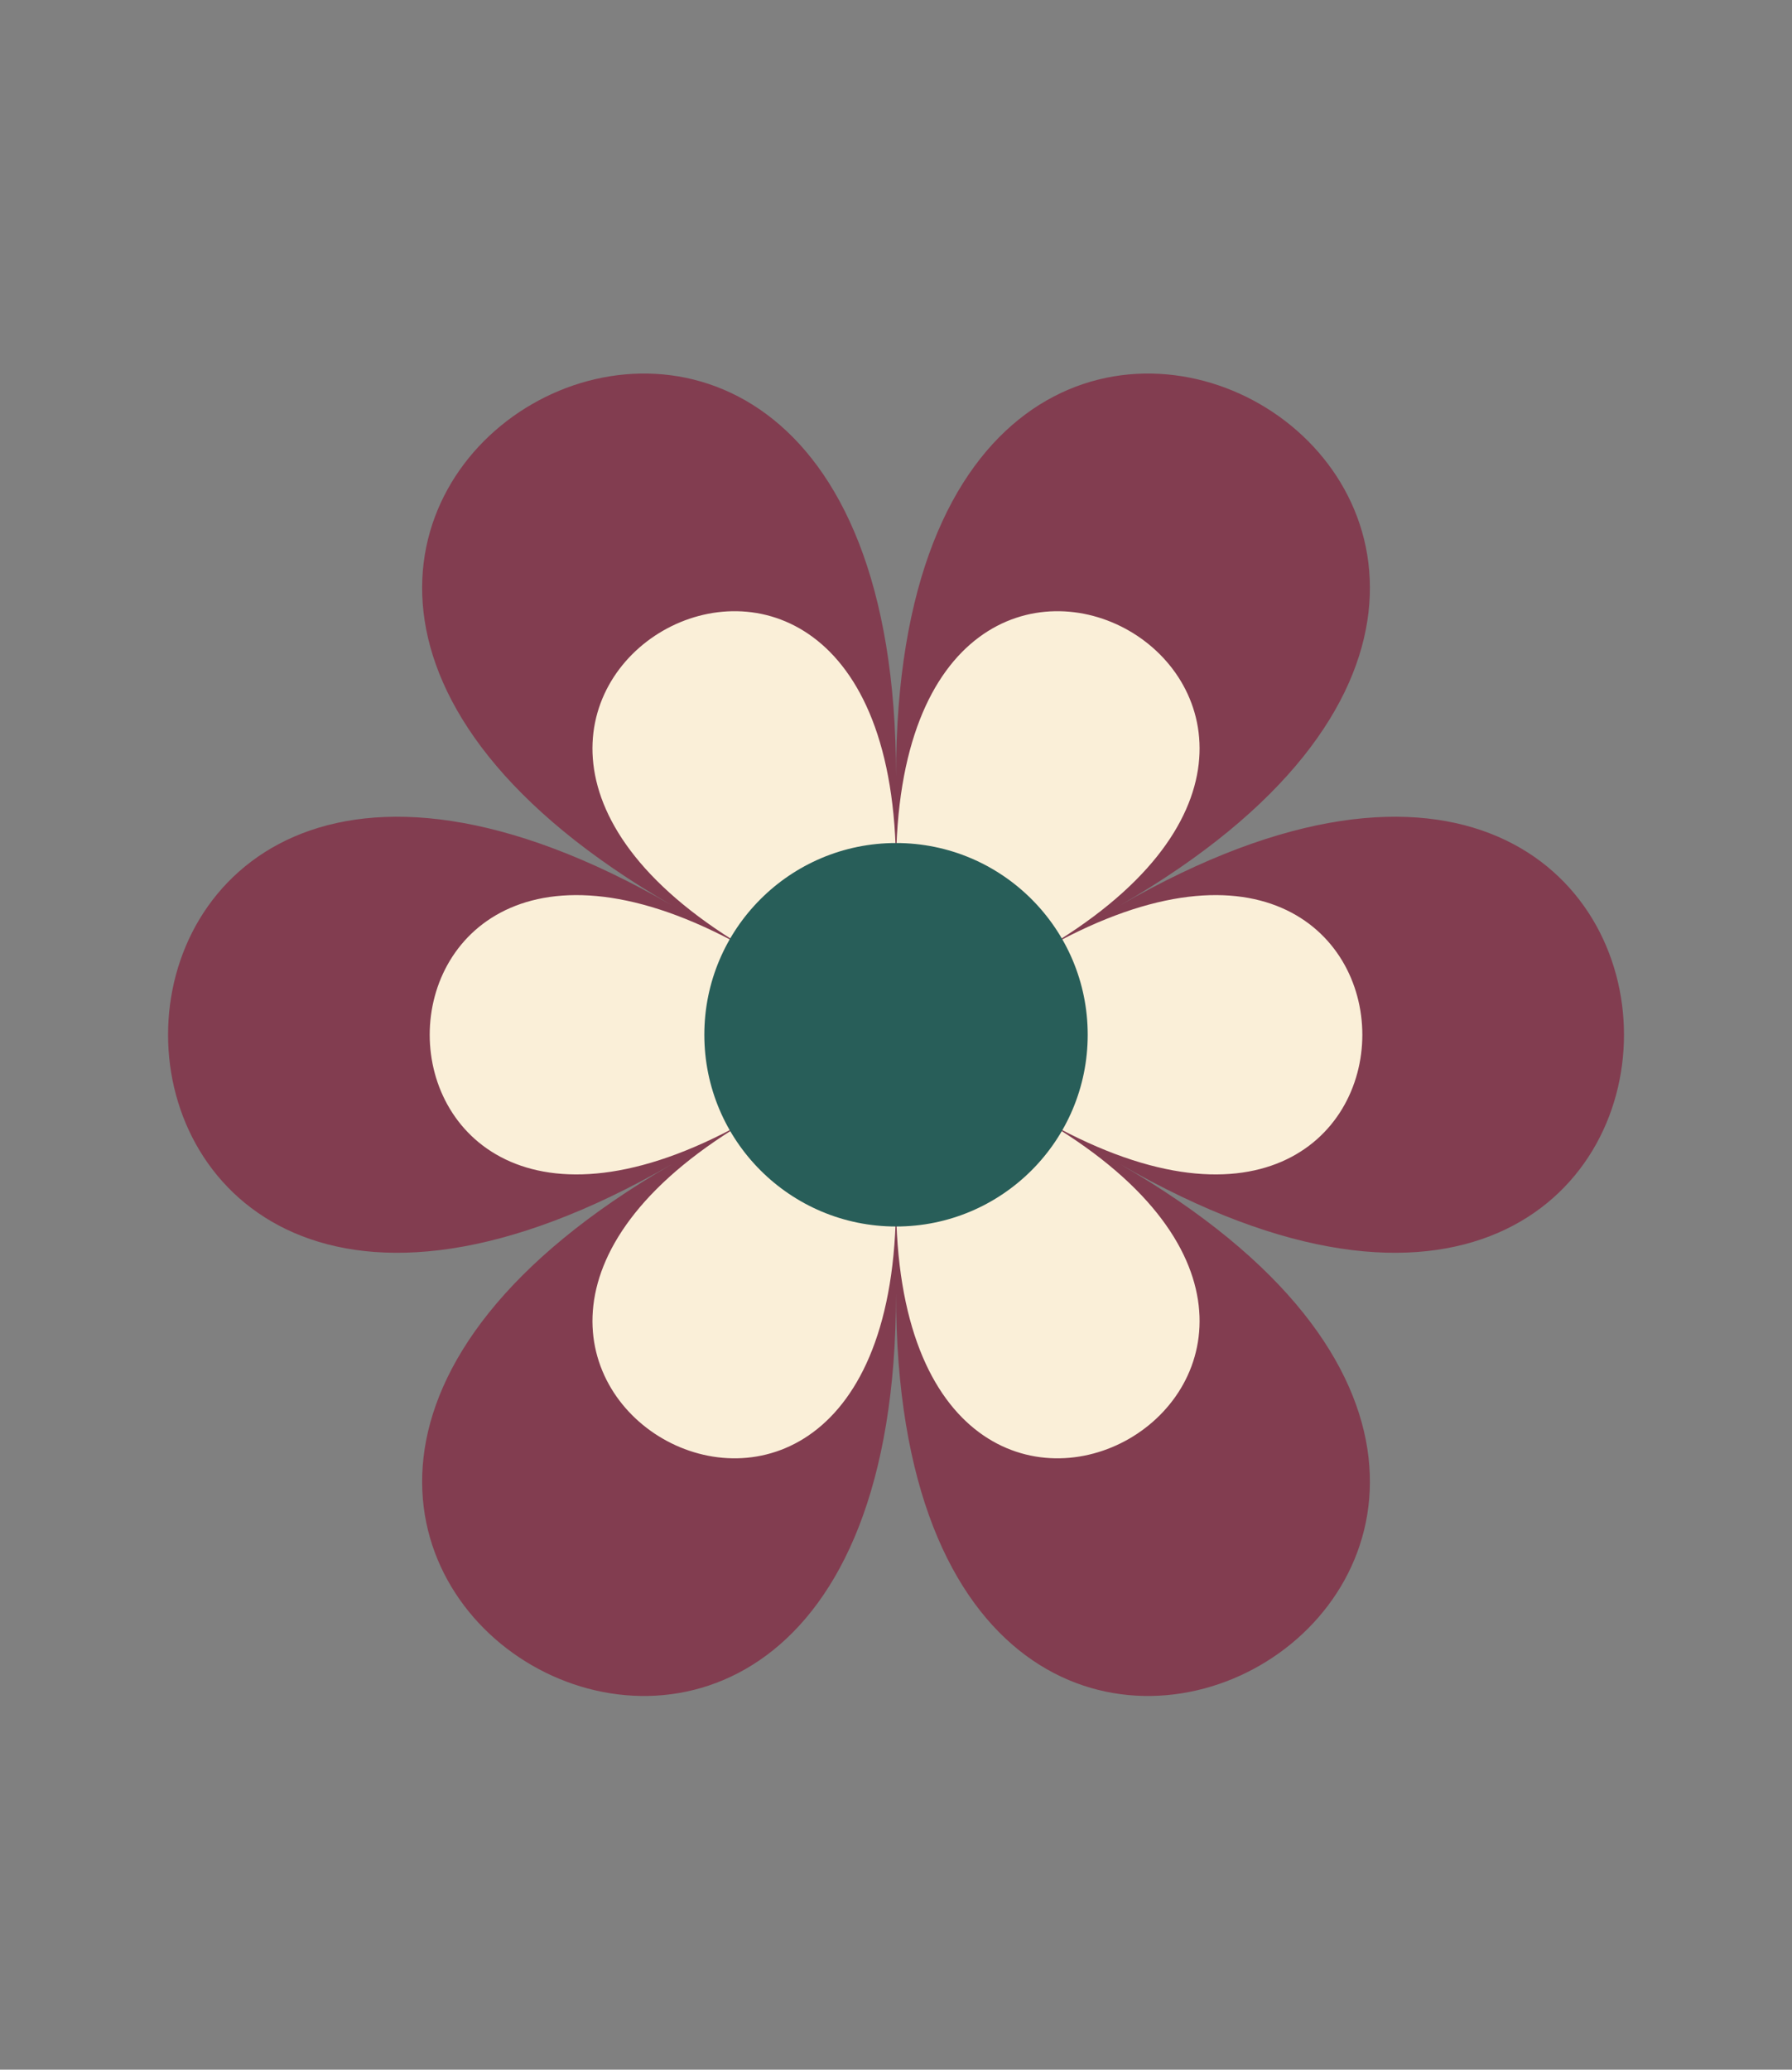
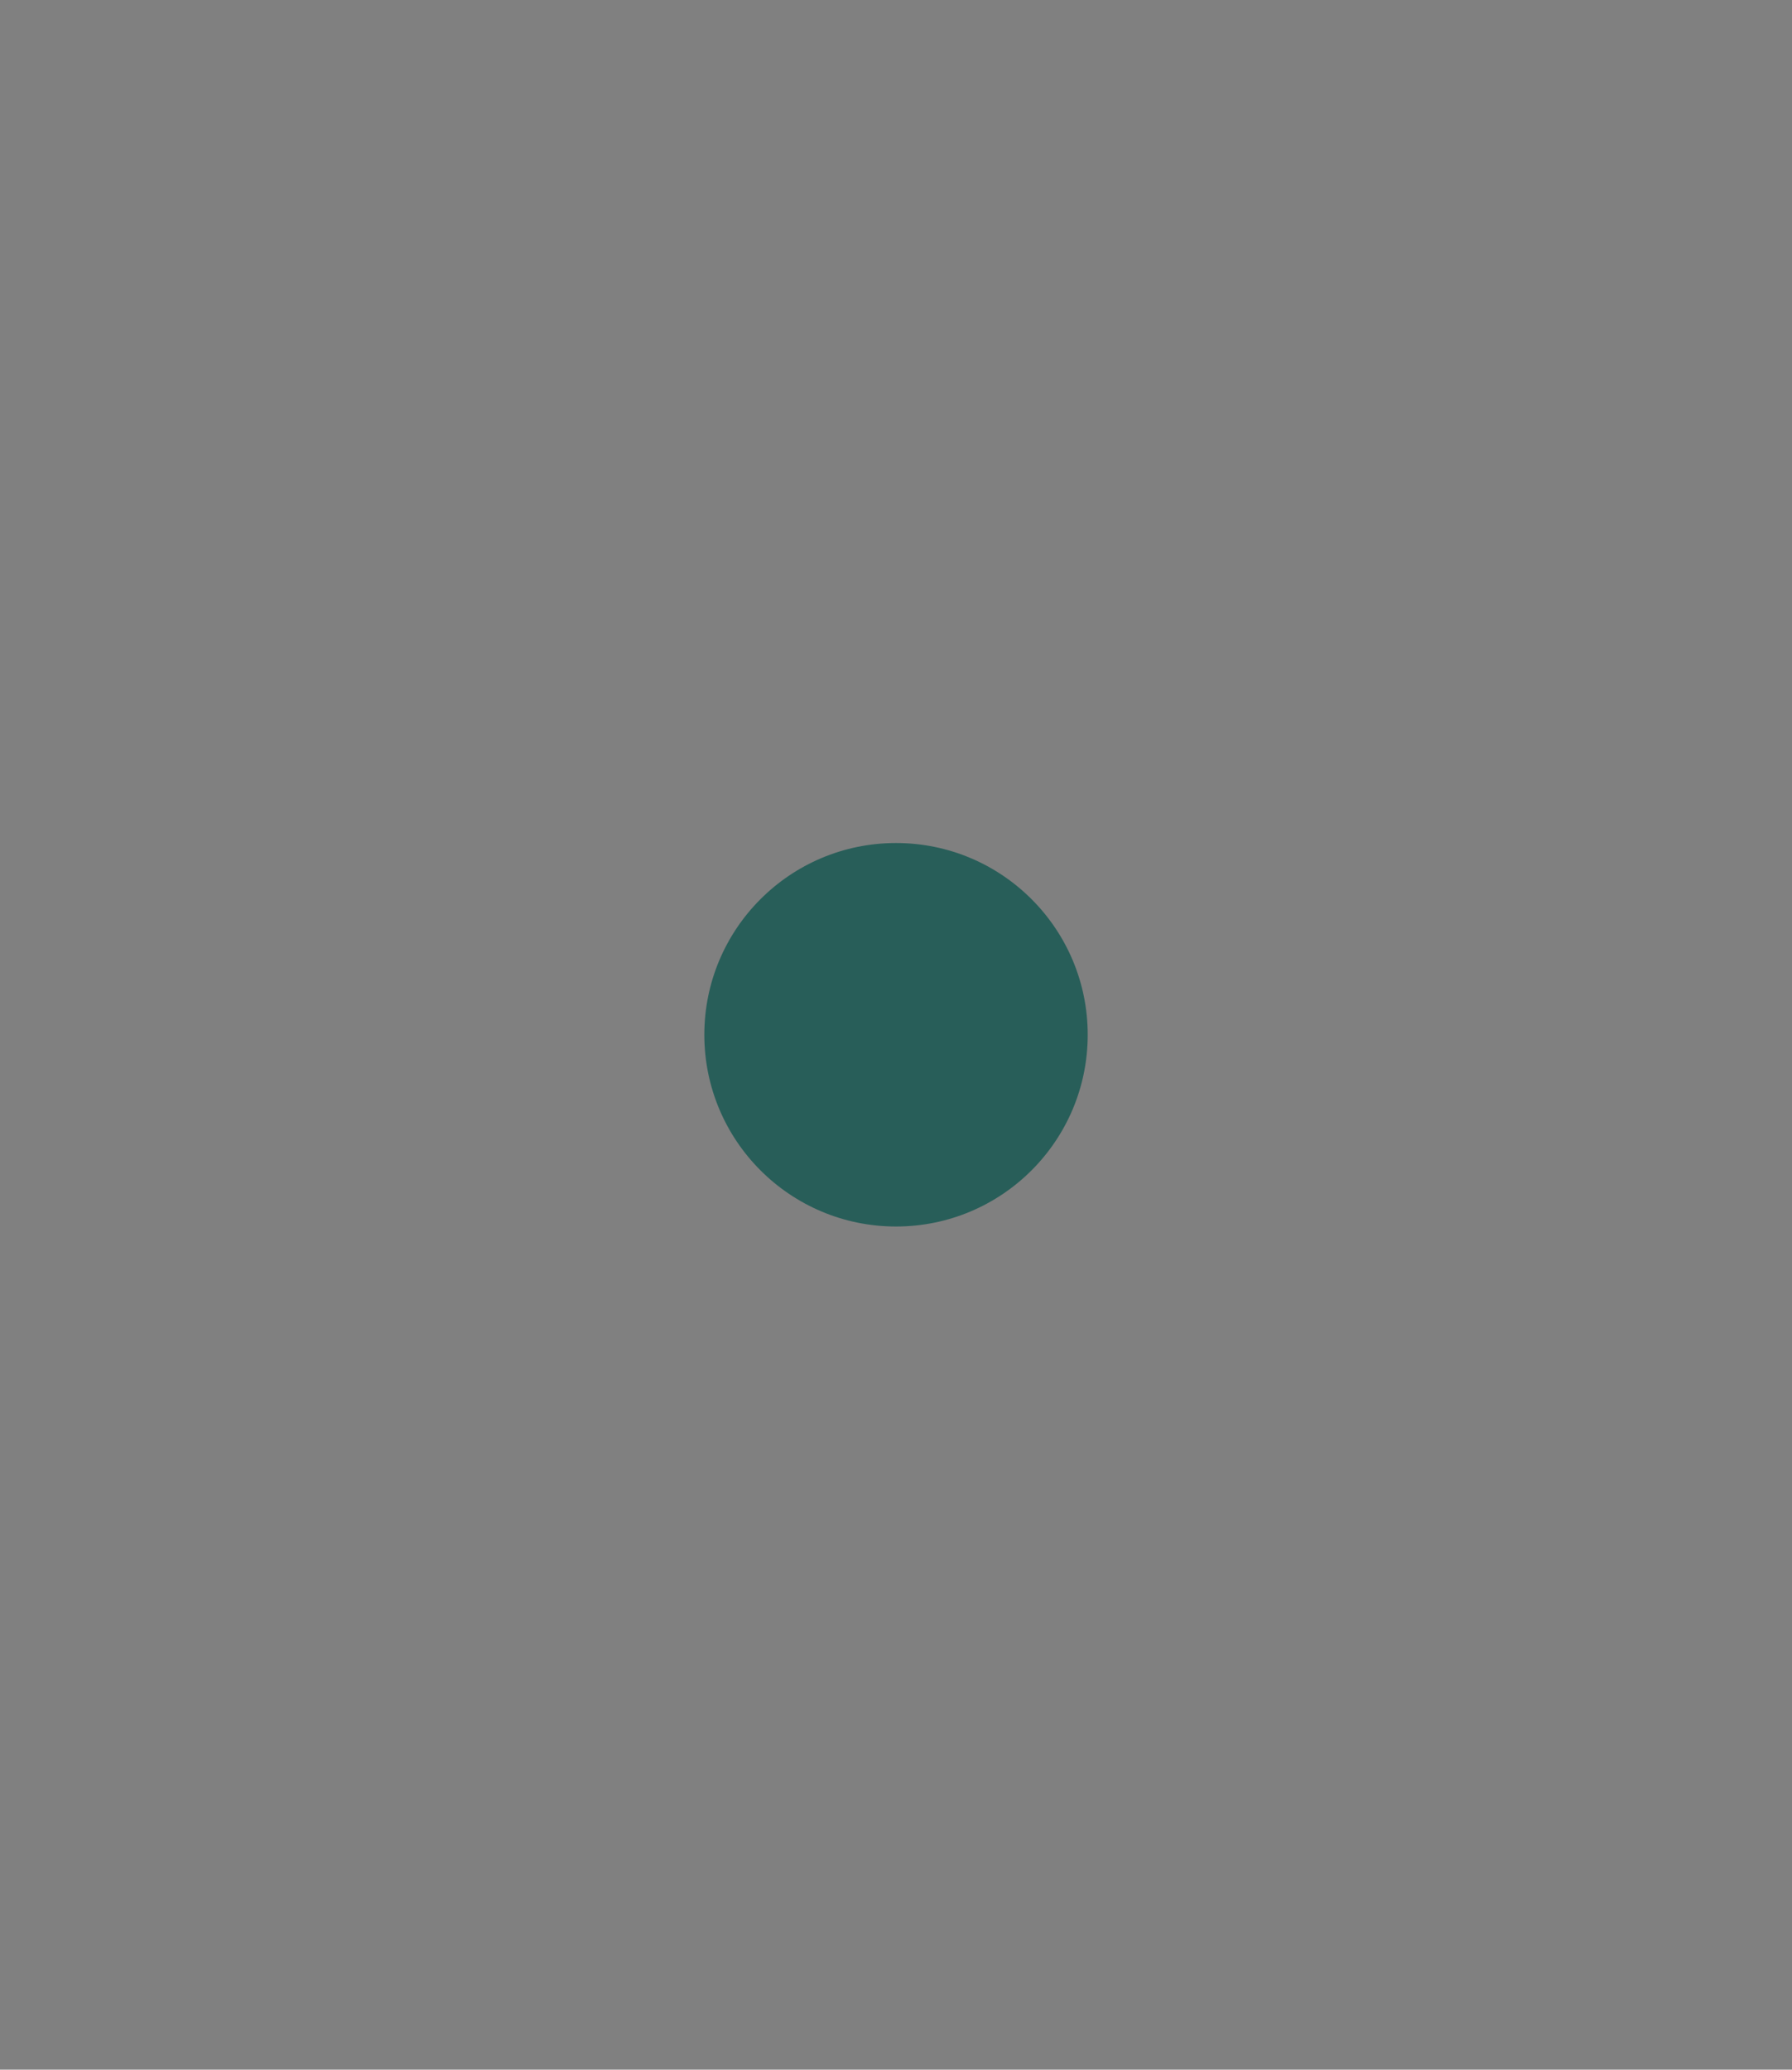
<svg xmlns="http://www.w3.org/2000/svg" fill="#000000" height="770.7" preserveAspectRatio="xMidYMid meet" version="1" viewBox="-62.6 -139.1 667.5 770.7" width="667.5" zoomAndPan="magnify">
  <rect x="-62.6" y="-139.1" width="667.5" height="770.7" fill="#808080" stroke="none" />
  <g id="change1_1">
-     <path d="M187.725,198.057c-250.3-144.511-250.3,240.851,0,96.34c-250.3,144.511,83.433,337.191,83.433,48.17 c0,289.021,333.733,96.34,83.433-48.17c250.3,144.511,250.3-240.851,0-96.34c250.3-144.511-83.433-337.191-83.433-48.17 C271.158-139.134-62.575,53.546,187.725,198.057z" fill="#823d50" />
-   </g>
+     </g>
  <g id="change2_1">
-     <path d="M217.713,215.371c-160.336-92.57-160.336,154.284,0,61.713c-160.336,92.57,53.445,215.997,53.445,30.857 c0,185.14,213.782,61.713,53.445-30.857c160.336,92.57,160.336-154.284,0-61.713c160.336-92.57-53.445-215.997-53.445-30.857 C271.158-0.627,57.376,122.8,217.713,215.371z" fill="#faefd8" />
-   </g>
+     </g>
  <g id="change3_1">
    <circle cx="271.158" cy="246.227" fill="#285e59" r="71.402" />
  </g>
</svg>